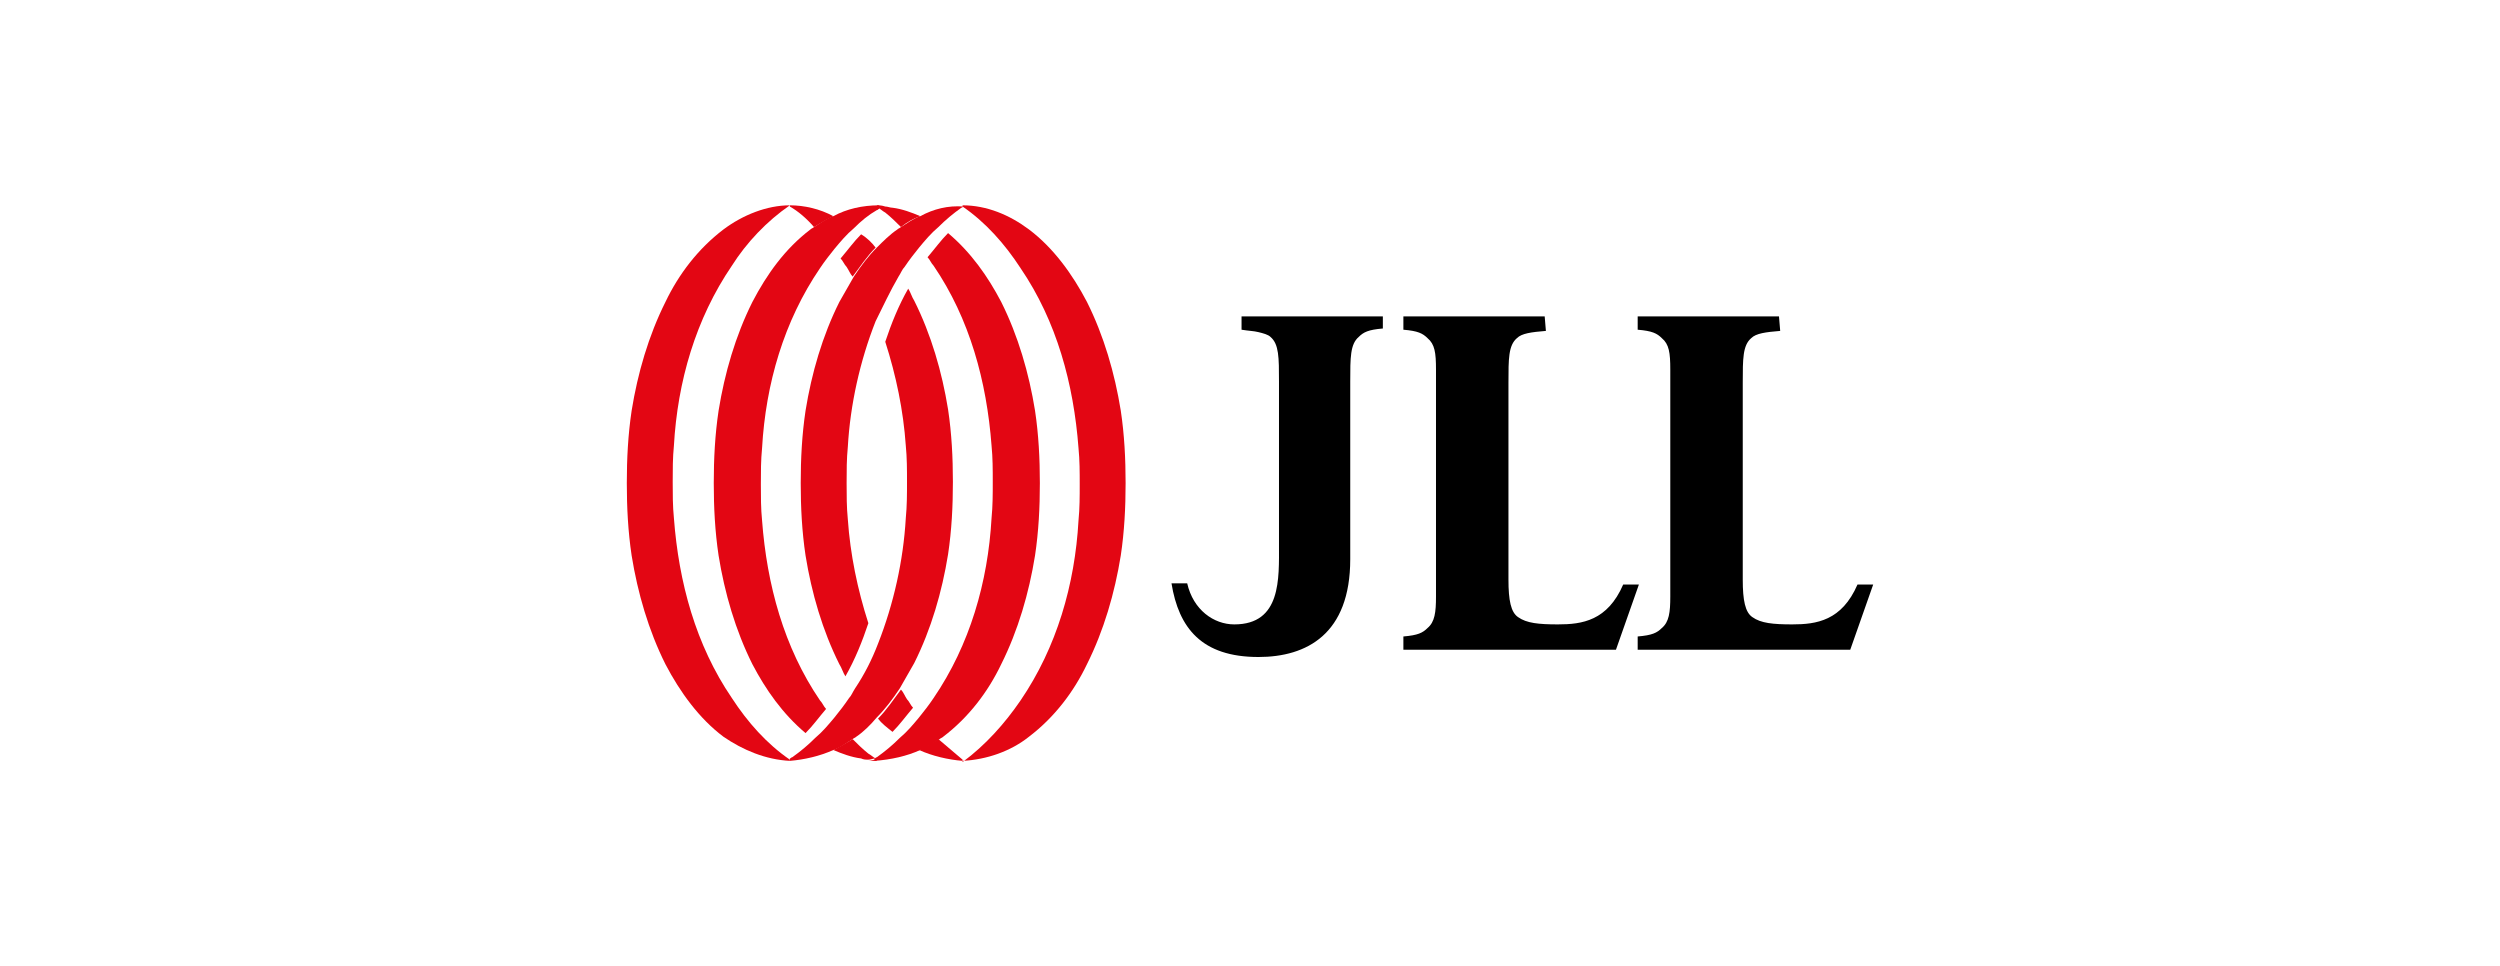
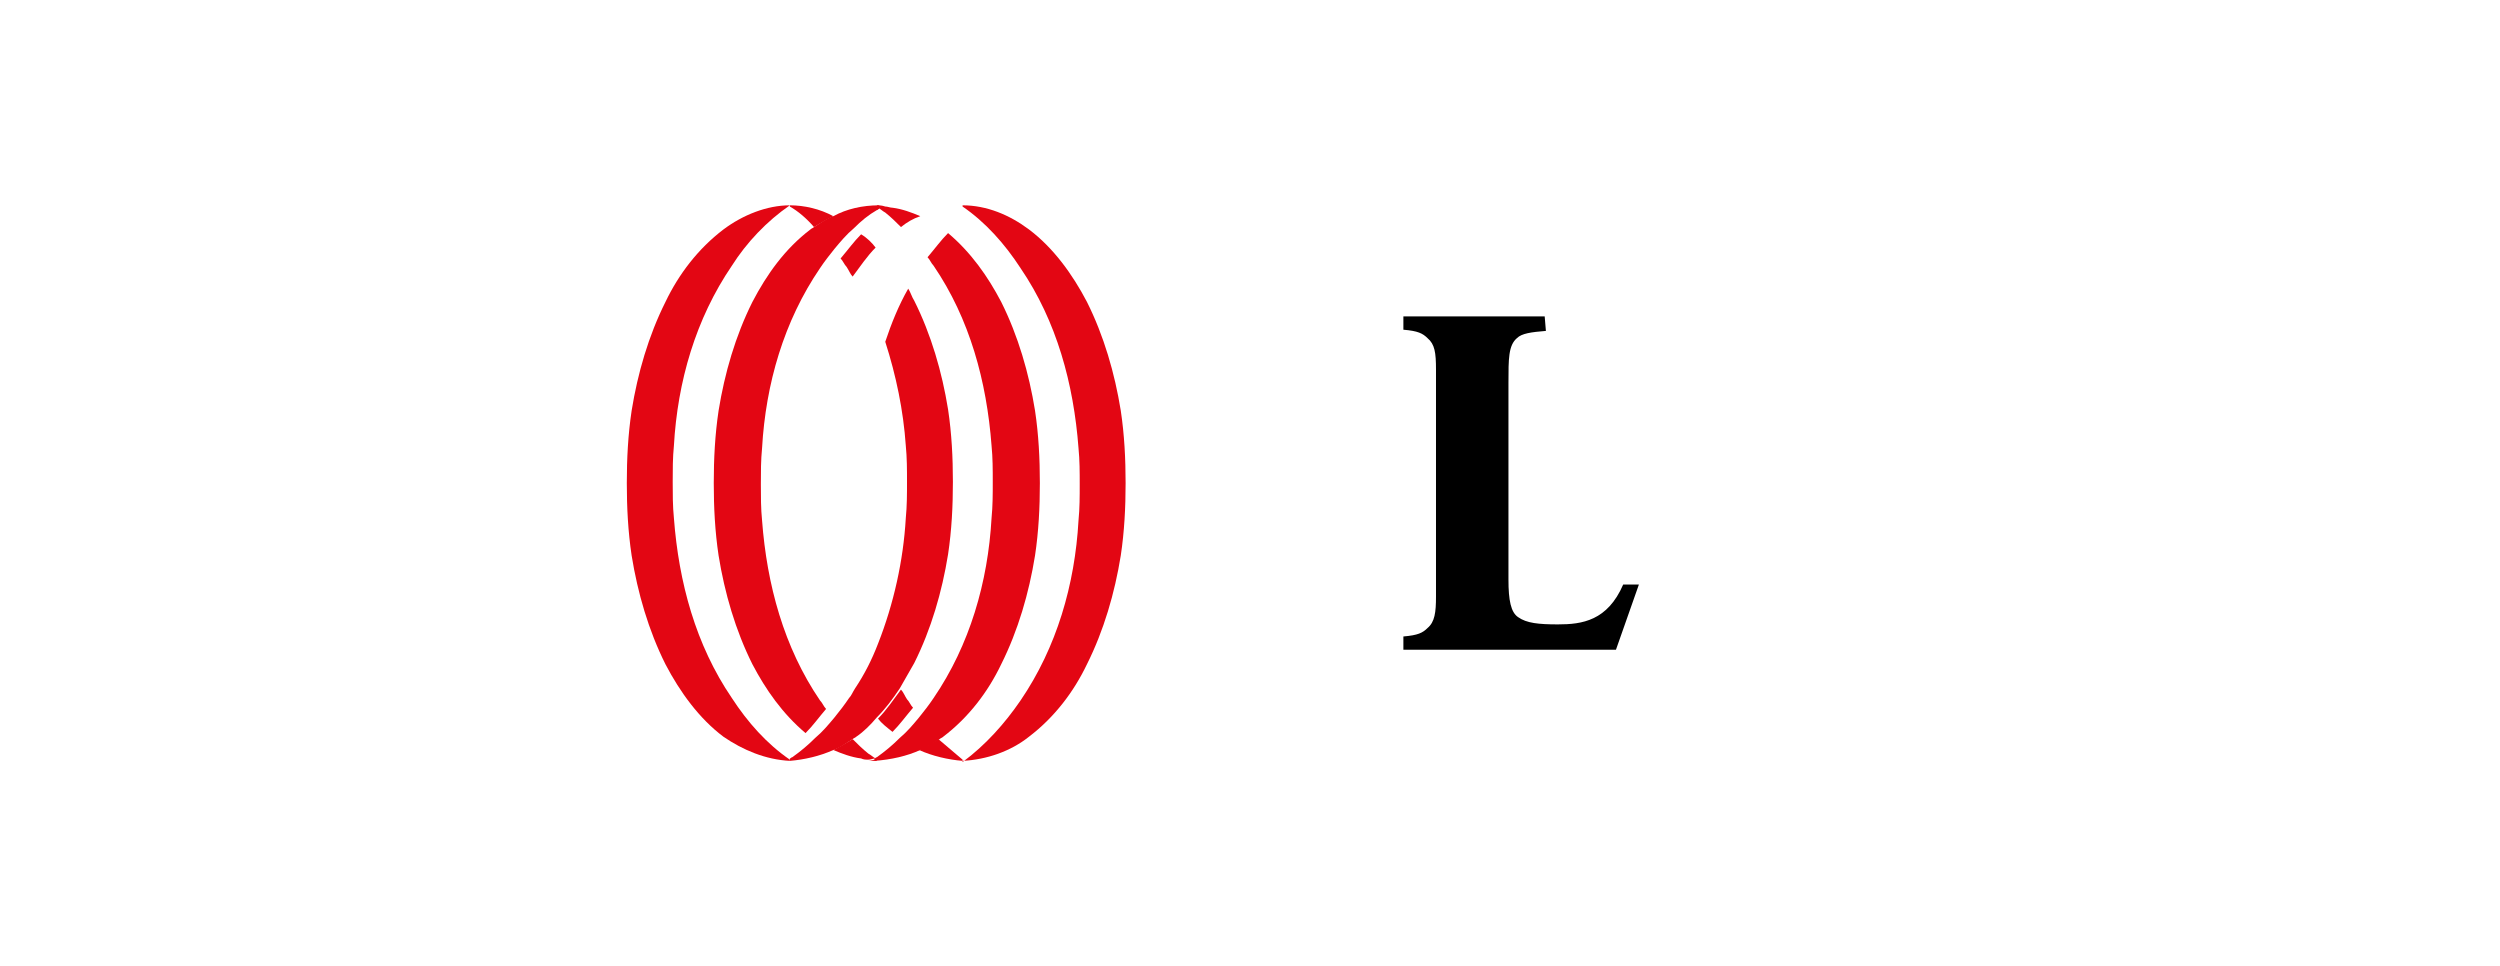
<svg xmlns="http://www.w3.org/2000/svg" version="1.1" id="Layer_1" x="0px" y="0px" viewBox="0 0 207 80" style="enable-background:new 0 0 207 80;" xml:space="preserve">
  <style type="text/css">
	.st0{fill:#E30613;}
</style>
  <g>
-     <path d="M114.5,26.2h-8.9h-2.8v1.1c0.6,0.1,1,0.1,1.4,0.2c0.4,0.1,0.8,0.2,1,0.4c0.7,0.6,0.7,1.7,0.7,3.7v13.5   c0,2.8,0.2,6.6-3.7,6.6c-1.7,0-3.4-1.2-3.9-3.4H97c0.6,3.7,2.5,6.1,7.2,6.1l0,0l0,0c4,0,7.6-1.9,7.6-8.1V35.9v-4.3   c0-2,0-3.1,0.7-3.7c0.4-0.4,0.8-0.6,2-0.7V26.2L114.5,26.2L114.5,26.2z" />
    <path d="M127.9,26.2h-11.7l0,0v1v0.1c1.2,0.1,1.6,0.3,2,0.7c0.6,0.5,0.7,1.2,0.7,2.6c0,0.4,0,0.8,0,1.3v16.2c0,0.5,0,0.9,0,1.3   c0,1.3-0.1,2.1-0.7,2.6c-0.4,0.4-0.8,0.6-2,0.7v0.1v1l0,0h11.7l0,0h0h5.9l1.9-5.4h-1.3c-1.3,3-3.4,3.3-5.4,3.3   c-1.6,0-2.6-0.1-3.3-0.6c-0.6-0.4-0.8-1.4-0.8-3.1v-16v-0.3c0-2,0-3.1,0.7-3.7c0.4-0.4,1.2-0.5,2.4-0.6L127.9,26.2L127.9,26.2z" />
-     <path d="M147.3,26.2h-11.7l0,0v1v0.1c1.2,0.1,1.6,0.3,2,0.7c0.6,0.5,0.7,1.2,0.7,2.6c0,0.4,0,0.8,0,1.3v16.2c0,0.5,0,0.9,0,1.3   c0,1.3-0.1,2.1-0.7,2.6c-0.4,0.4-0.8,0.6-2,0.7v0.1v1l0,0h11.7l0,0h0h5.9l1.9-5.4h-1.3c-1.3,3-3.4,3.3-5.4,3.3   c-1.6,0-2.6-0.1-3.3-0.6c-0.6-0.4-0.8-1.4-0.8-3.1v-16v-0.3c0-2,0-3.1,0.7-3.7c0.4-0.4,1.2-0.5,2.4-0.6L147.3,26.2L147.3,26.2z" />
    <g>
      <g>
        <path class="st0" d="M69,62.1c0.6-0.2,1.1-0.6,1.6-0.9c0.1-0.1,0.2-0.1,0.3-0.2c0.6-0.4,1.2-1,1.7-1.6c0.7-0.7,1.3-1.5,1.9-2.4     c0.4-0.7,0.8-1.4,1.2-2.1c1.4-2.8,2.3-5.9,2.8-9c0.3-2,0.4-4,0.4-6l0,0c0-2-0.1-4-0.4-6c-0.5-3.1-1.4-6.2-2.8-9     c-0.2-0.3-0.3-0.7-0.5-1c-0.8,1.4-1.4,2.9-1.9,4.4c0.9,2.8,1.5,5.7,1.7,8.6c0.1,1,0.1,2,0.1,3l0,0c0,1,0,2-0.1,3     c-0.2,3.5-1,7.1-2.3,10.4c-0.5,1.3-1.1,2.5-1.9,3.7c-0.2,0.3-0.3,0.6-0.5,0.8c-0.4,0.6-0.8,1.1-1.2,1.6c-0.5,0.6-1,1.2-1.6,1.7     c-0.6,0.6-1.2,1.1-1.9,1.6c-0.1,0-0.1,0.1-0.2,0.1V63l0,0C66.6,62.9,67.9,62.6,69,62.1z M69,59.5L69,59.5L69,59.5z" />
      </g>
      <g>
        <path class="st0" d="M76.2,62.1c0.6-0.2,1.1-0.6,1.6-0.9c0.1-0.1,0.2-0.1,0.3-0.2c2.1-1.6,3.7-3.7,4.8-6c1.4-2.8,2.3-5.9,2.8-9     c0.3-2,0.4-4,0.4-6l0,0c0-2-0.1-4-0.4-6c-0.5-3.1-1.4-6.2-2.8-9c-1.1-2.1-2.5-4.1-4.4-5.7c-0.6,0.6-1.1,1.3-1.7,2     c0.2,0.2,0.3,0.5,0.5,0.7c3,4.4,4.4,9.6,4.8,14.9c0.1,1,0.1,2,0.1,3s0,2-0.1,3c-0.3,5.3-1.8,10.5-4.8,14.9     c-0.4,0.6-0.8,1.1-1.2,1.6c-0.5,0.6-1,1.2-1.6,1.7c-0.6,0.6-1.2,1.1-1.9,1.6c-0.1,0-0.1,0.1-0.2,0.1V63l0,0     C73.8,62.9,75.1,62.6,76.2,62.1z" />
      </g>
      <g>
        <path class="st0" d="M85.2,61c2.1-1.6,3.7-3.7,4.8-6c1.4-2.8,2.3-5.9,2.8-9c0.3-2,0.4-4,0.4-6l0,0c0-2-0.1-4-0.4-6     c-0.5-3.1-1.4-6.2-2.8-9c-1.2-2.3-2.8-4.5-4.8-6c-1.6-1.2-3.5-2-5.5-2l0,0v0.1c1.9,1.3,3.5,3.1,4.8,5.1c3,4.4,4.4,9.6,4.8,14.9     c0.1,1,0.1,2,0.1,3c0,1,0,2-0.1,3c-0.3,5.3-1.8,10.5-4.8,14.9c-1.3,1.9-2.9,3.7-4.8,5.1V63l0,0C81.7,62.9,83.7,62.2,85.2,61z" />
      </g>
      <g>
-         <path class="st0" d="M76.2,17.9c-0.6,0.2-1.1,0.6-1.6,0.9c-0.1,0.1-0.2,0.1-0.3,0.2c-0.6,0.4-1.2,1-1.7,1.5     c-0.7,0.7-1.3,1.5-1.9,2.4c-0.4,0.7-0.8,1.4-1.2,2.1c-1.4,2.8-2.3,5.9-2.8,9c-0.3,2-0.4,4-0.4,6l0,0c0,2,0.1,4,0.4,6     c0.5,3.1,1.4,6.2,2.8,9c0.2,0.3,0.3,0.7,0.5,1c0.8-1.4,1.4-2.9,1.9-4.4c-0.9-2.8-1.5-5.7-1.7-8.6c-0.1-1-0.1-2-0.1-3l0,0     c0-1,0-2,0.1-3c0.2-3.5,1-7.1,2.3-10.4c0.6-1.2,1.2-2.5,1.9-3.7c0.2-0.3,0.3-0.6,0.5-0.8c0.4-0.6,0.8-1.1,1.2-1.6     c0.5-0.6,1-1.2,1.6-1.7c0.6-0.6,1.2-1.1,1.9-1.6c0.1,0,0.1-0.1,0.2-0.1v0l0,0C78.5,17,77.3,17.3,76.2,17.9z M76.2,20.5L76.2,20.5     L76.2,20.5z" />
-       </g>
+         </g>
      <g>
        <path class="st0" d="M69,17.9c-0.6,0.2-1.1,0.6-1.6,0.9c-0.1,0.1-0.2,0.1-0.3,0.2c-2.1,1.6-3.6,3.7-4.8,6c-1.4,2.8-2.3,5.9-2.8,9     c-0.3,2-0.4,4-0.4,6l0,0c0,2,0.1,4,0.4,6c0.5,3.1,1.4,6.2,2.8,9c1.1,2.1,2.5,4.1,4.4,5.7c0.6-0.6,1.1-1.3,1.7-2     c-0.2-0.2-0.3-0.5-0.5-0.7c-3-4.4-4.4-9.6-4.8-14.9c-0.1-1-0.1-2-0.1-3s0-2,0.1-3c0.3-5.3,1.8-10.5,4.8-14.9     c0.4-0.6,0.8-1.1,1.2-1.6c0.5-0.6,1-1.2,1.6-1.7c0.6-0.6,1.2-1.1,1.9-1.5c0.1,0,0.1-0.1,0.2-0.1V17l0,0     C71.4,17,70.1,17.3,69,17.9z" />
      </g>
      <g>
        <path class="st0" d="M59.9,19c-2.1,1.6-3.7,3.7-4.8,6c-1.4,2.8-2.3,5.9-2.8,9c-0.3,2-0.4,4-0.4,6l0,0c0,2,0.1,4,0.4,6     c0.5,3.1,1.4,6.2,2.8,9c1.2,2.3,2.8,4.5,4.8,6c1.6,1.1,3.5,1.9,5.5,2l0,0v-0.1c-1.9-1.3-3.5-3.1-4.8-5.1c-3-4.4-4.4-9.6-4.8-14.9     c-0.1-1-0.1-2-0.1-3s0-2,0.1-3c0.3-5.3,1.8-10.5,4.8-14.9c1.2-1.9,2.9-3.7,4.8-5V17l0,0C63.5,17,61.5,17.8,59.9,19z" />
      </g>
      <g>
        <path class="st0" d="M73.9,60.6c0.6-0.6,1.1-1.3,1.7-2c-0.2-0.2-0.3-0.5-0.5-0.7c-0.2-0.3-0.3-0.6-0.5-0.8     c-0.6,0.8-1.2,1.7-1.9,2.4C73,59.9,73.4,60.2,73.9,60.6" />
        <path class="st0" d="M77.7,61.2c-0.5,0.3-1,0.6-1.6,0.9c1.1,0.5,2.4,0.8,3.6,0.9l0,0v-0.1C79.1,62.4,78.4,61.8,77.7,61.2" />
        <path class="st0" d="M71.9,62.9c0.2,0,0.4-0.1,0.6-0.1c-0.2-0.1-0.4-0.3-0.6-0.4c-0.5-0.4-0.9-0.8-1.3-1.2     c-0.5,0.3-1,0.6-1.6,0.9c0.7,0.3,1.5,0.6,2.3,0.7C71.5,62.9,71.7,62.9,71.9,62.9 M72.6,63L72.6,63c0-0.1-0.1-0.1-0.1-0.1     c-0.2,0-0.4,0.1-0.6,0.1C72.1,63,72.4,63,72.6,63L72.6,63z" />
      </g>
      <path class="st0" d="M71.3,19.4c-0.6,0.6-1.1,1.3-1.7,2c0.2,0.2,0.3,0.5,0.5,0.7c0.2,0.3,0.3,0.6,0.5,0.8c0.6-0.8,1.2-1.7,1.9-2.4    C72.2,20.1,71.8,19.7,71.3,19.4" />
      <path class="st0" d="M67.4,18.8c0.5-0.3,1-0.6,1.6-0.9c-1.1-0.6-2.4-0.9-3.6-0.9l0,0v0.1C66.1,17.5,66.8,18.1,67.4,18.8" />
      <path class="st0" d="M76.2,17.9c-0.7-0.3-1.5-0.6-2.3-0.7c-0.2,0-0.4-0.1-0.6-0.1l0,0C73,17,72.8,17,72.6,17l0,0v0.1    c0,0,0.1,0,0.1,0.1l0,0c0.2,0.1,0.4,0.3,0.6,0.4c0.5,0.4,0.9,0.8,1.3,1.2C75.1,18.4,75.6,18.1,76.2,17.9" />
    </g>
  </g>
</svg>